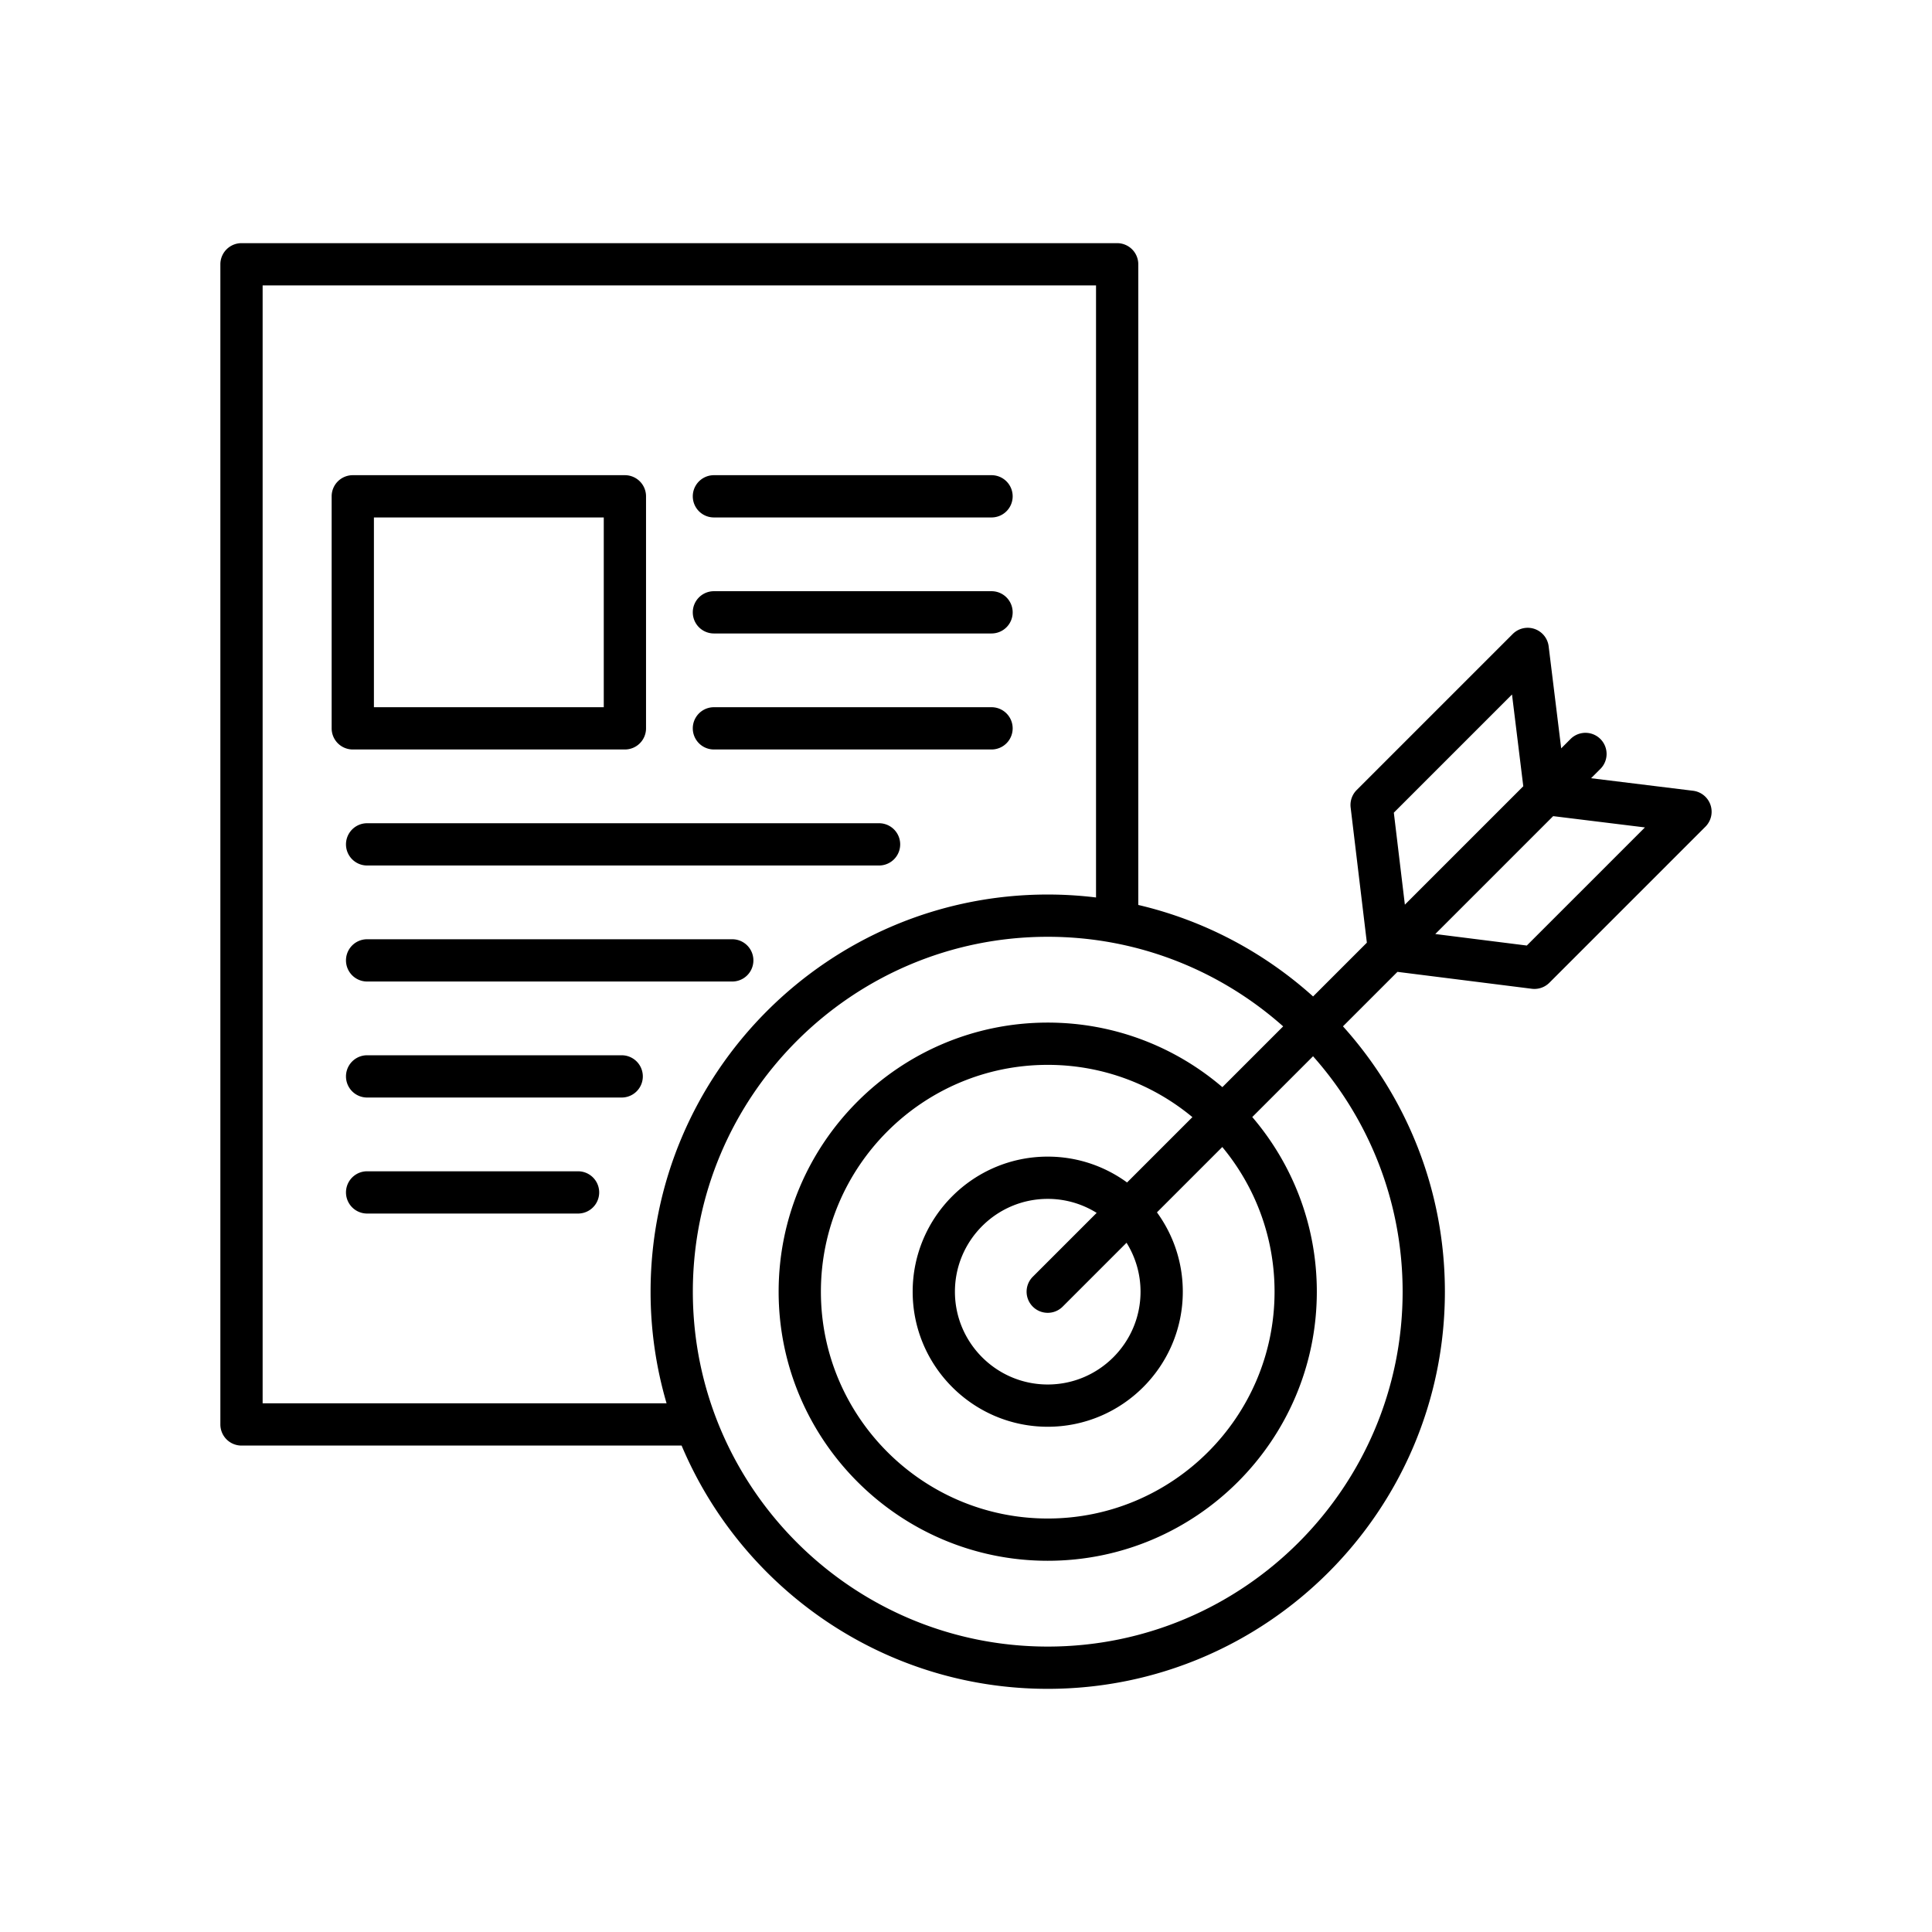
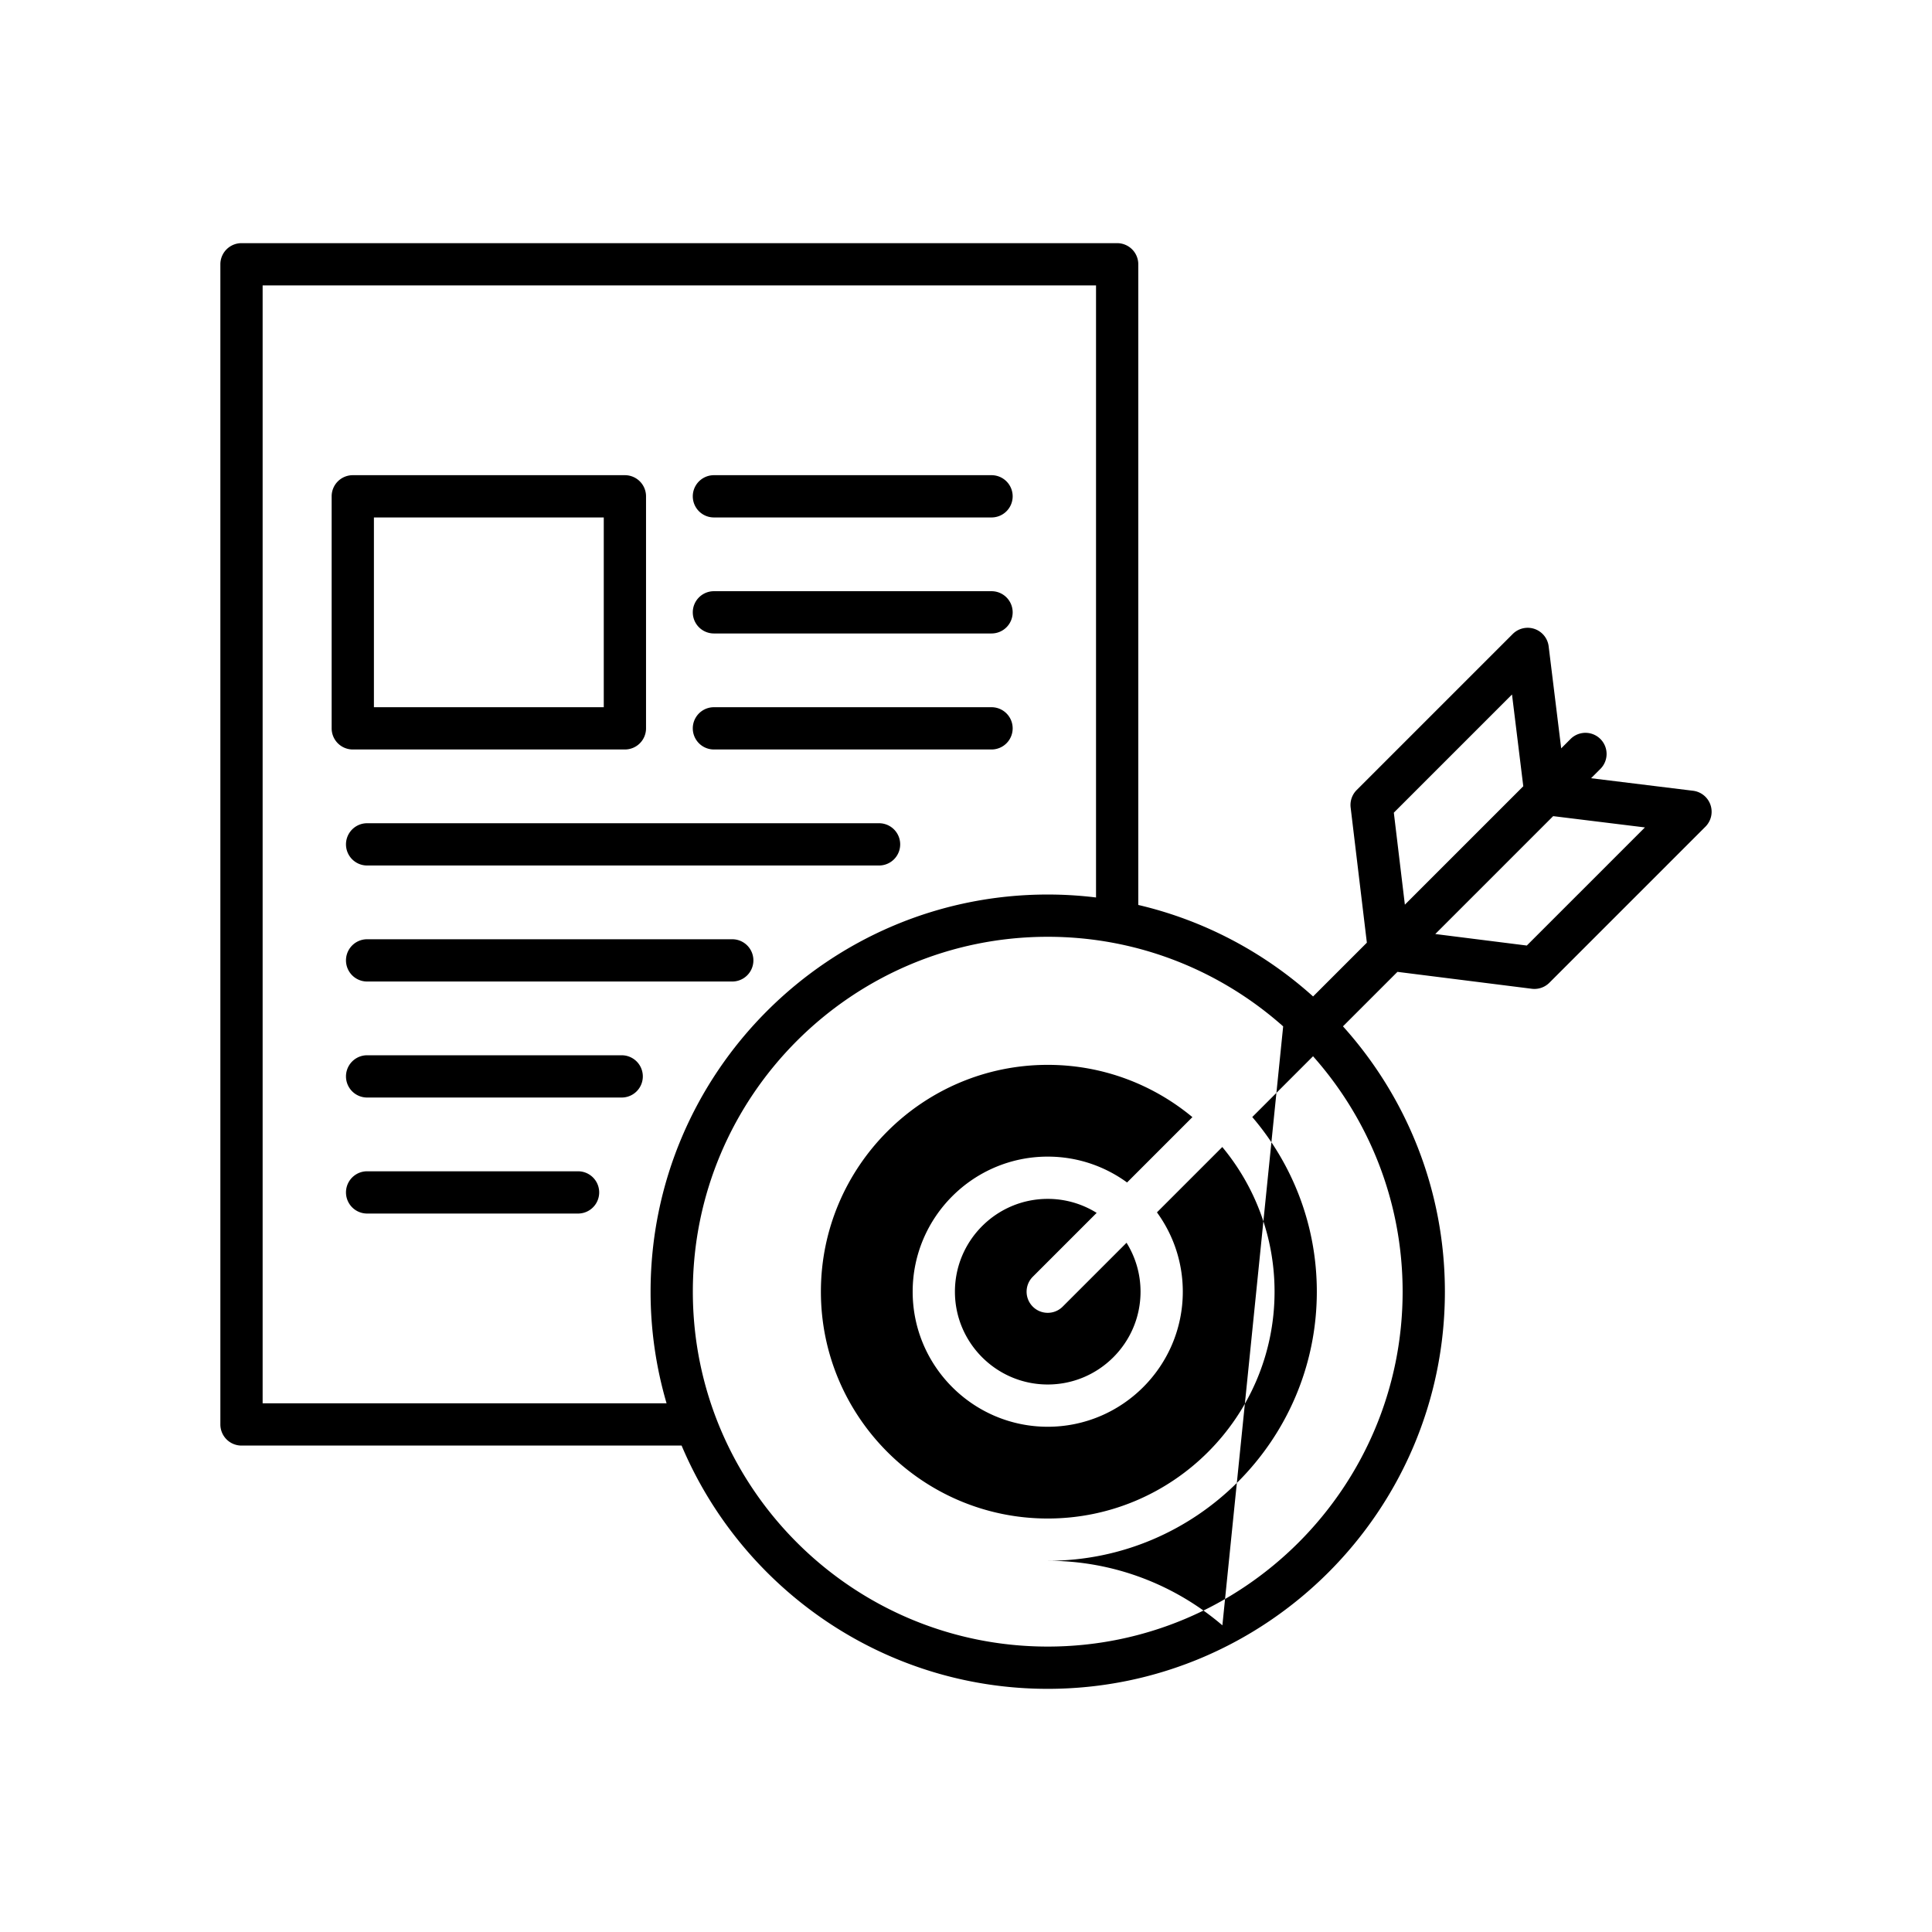
<svg xmlns="http://www.w3.org/2000/svg" version="1.1" width="512" height="512" x="0" y="0" viewBox="0 0 512 512" style="enable-background:new 0 0 512 512" xml:space="preserve">
  <g transform="matrix(0.8,0,0,0.8,51.2,51.2)">
-     <path d="M165.495 138.844a7 7 0 0 1 7-7h91.964a7 7 0 1 1 0 14h-91.964a7 7 0 0 1-7-7zm7 45.431h91.964a7 7 0 1 0 0-14h-91.964a7 7 0 1 0 0 14zm54.704 24.432H57.613a7 7 0 1 0 0 14h169.586a7 7 0 1 0 0-14zm-48.627 38.433H57.613a7 7 0 1 0 0 14h120.959a7 7 0 1 0 0-14zm-36.628 38.431H57.613a7 7 0 1 0 0 14h84.331a7 7 0 1 0 0-14zm-14.456 38.432H57.613a7 7 0 1 0 0 14h69.875a7 7 0 1 0 0-14zm45.007-216.591h91.964a7 7 0 1 0 0-14h-91.964a7 7 0 1 0 0 14zM52.864 184.275a7 7 0 0 1-7-7v-76.863a7 7 0 0 1 7-7h90.142a7 7 0 0 1 7 7v76.863a7 7 0 0 1-7 7zm7-14h76.142v-62.863H59.864zm441.086 39.571-51.699 51.699a7 7 0 0 1-5.824 1.996l-44.504-5.601-18.047 18.047c20.977 23.316 33.762 54.142 33.762 87.9 0 72.544-59.019 131.563-131.563 131.563-54.478 0-101.327-33.285-121.283-80.586H16a7 7 0 0 1-7-7V23.549a7 7 0 0 1 7-7h290.073a7 7 0 0 1 7 7v212.229c21.902 5.127 41.712 15.743 57.903 30.31l17.814-17.814-5.373-44.777a7.003 7.003 0 0 1 2-5.784l51.699-51.699a7 7 0 0 1 11.897 4.096l4.153 33.788 3.139-3.139a7 7 0 0 1 9.899 9.899l-3.139 3.139 33.787 4.153a7.002 7.002 0 0 1 4.098 11.896zm-99.569 25.838 39.226-39.226-3.736-30.399-39.147 39.147zm-244.57 165.181a131.196 131.196 0 0 1-5.298-36.978c0-72.544 59.019-131.563 131.563-131.563 5.415 0 10.752.336 15.998.975V30.549H23v370.316zm214.153-114.966-20.134 20.134c13.324 15.582 21.384 35.793 21.384 57.854 0 49.151-39.988 89.14-89.14 89.14s-89.14-39.988-89.14-89.14 39.988-89.14 89.14-89.14c22.062 0 42.274 8.061 57.856 21.386L361.065 276c-20.768-18.45-48.09-29.676-77.99-29.676-64.824 0-117.563 52.738-117.563 117.563S218.25 481.45 283.075 481.45s117.563-52.738 117.563-117.563c0-29.898-11.225-57.22-29.674-77.988zm-61.782 61.782-21.157 21.157c-1.367 1.367-3.158 2.051-4.95 2.051s-3.583-.684-4.95-2.051a7 7 0 0 1 0-9.898l21.158-21.158a30.548 30.548 0 0 0-16.209-4.637c-16.951 0-30.742 13.791-30.742 30.743s13.791 30.743 30.742 30.743c16.952 0 30.743-13.791 30.743-30.743a30.548 30.548 0 0 0-4.635-16.207zM331 306.064c-13.017-10.808-29.725-17.316-47.926-17.316-41.432 0-75.14 33.707-75.14 75.14s33.708 75.14 75.14 75.14 75.14-33.707 75.14-75.14c0-18.2-6.508-34.907-17.314-47.924l-21.645 21.645c5.378 7.385 8.563 16.465 8.563 26.279 0 24.671-20.072 44.743-44.743 44.743s-44.742-20.072-44.742-44.743 20.071-44.743 44.742-44.743c9.815 0 18.896 3.186 26.281 8.564zm149.904-95.971-30.397-3.737-39.051 39.051 30.318 3.815z" fill="#000000" data-original="#000000" />
+     <path d="M165.495 138.844a7 7 0 0 1 7-7h91.964a7 7 0 1 1 0 14h-91.964a7 7 0 0 1-7-7zm7 45.431h91.964a7 7 0 1 0 0-14h-91.964a7 7 0 1 0 0 14zm54.704 24.432H57.613a7 7 0 1 0 0 14h169.586a7 7 0 1 0 0-14zm-48.627 38.433H57.613a7 7 0 1 0 0 14h120.959a7 7 0 1 0 0-14zm-36.628 38.431H57.613a7 7 0 1 0 0 14h84.331a7 7 0 1 0 0-14zm-14.456 38.432H57.613a7 7 0 1 0 0 14h69.875a7 7 0 1 0 0-14zm45.007-216.591h91.964a7 7 0 1 0 0-14h-91.964a7 7 0 1 0 0 14zM52.864 184.275a7 7 0 0 1-7-7v-76.863a7 7 0 0 1 7-7h90.142a7 7 0 0 1 7 7v76.863a7 7 0 0 1-7 7zm7-14h76.142v-62.863H59.864zm441.086 39.571-51.699 51.699a7 7 0 0 1-5.824 1.996l-44.504-5.601-18.047 18.047c20.977 23.316 33.762 54.142 33.762 87.9 0 72.544-59.019 131.563-131.563 131.563-54.478 0-101.327-33.285-121.283-80.586H16a7 7 0 0 1-7-7V23.549a7 7 0 0 1 7-7h290.073a7 7 0 0 1 7 7v212.229c21.902 5.127 41.712 15.743 57.903 30.31l17.814-17.814-5.373-44.777a7.003 7.003 0 0 1 2-5.784l51.699-51.699a7 7 0 0 1 11.897 4.096l4.153 33.788 3.139-3.139a7 7 0 0 1 9.899 9.899l-3.139 3.139 33.787 4.153a7.002 7.002 0 0 1 4.098 11.896zm-99.569 25.838 39.226-39.226-3.736-30.399-39.147 39.147zm-244.57 165.181a131.196 131.196 0 0 1-5.298-36.978c0-72.544 59.019-131.563 131.563-131.563 5.415 0 10.752.336 15.998.975V30.549H23v370.316zm214.153-114.966-20.134 20.134c13.324 15.582 21.384 35.793 21.384 57.854 0 49.151-39.988 89.14-89.14 89.14c22.062 0 42.274 8.061 57.856 21.386L361.065 276c-20.768-18.45-48.09-29.676-77.99-29.676-64.824 0-117.563 52.738-117.563 117.563S218.25 481.45 283.075 481.45s117.563-52.738 117.563-117.563c0-29.898-11.225-57.22-29.674-77.988zm-61.782 61.782-21.157 21.157c-1.367 1.367-3.158 2.051-4.95 2.051s-3.583-.684-4.95-2.051a7 7 0 0 1 0-9.898l21.158-21.158a30.548 30.548 0 0 0-16.209-4.637c-16.951 0-30.742 13.791-30.742 30.743s13.791 30.743 30.742 30.743c16.952 0 30.743-13.791 30.743-30.743a30.548 30.548 0 0 0-4.635-16.207zM331 306.064c-13.017-10.808-29.725-17.316-47.926-17.316-41.432 0-75.14 33.707-75.14 75.14s33.708 75.14 75.14 75.14 75.14-33.707 75.14-75.14c0-18.2-6.508-34.907-17.314-47.924l-21.645 21.645c5.378 7.385 8.563 16.465 8.563 26.279 0 24.671-20.072 44.743-44.743 44.743s-44.742-20.072-44.742-44.743 20.071-44.743 44.742-44.743c9.815 0 18.896 3.186 26.281 8.564zm149.904-95.971-30.397-3.737-39.051 39.051 30.318 3.815z" fill="#000000" data-original="#000000" />
  </g>
</svg>